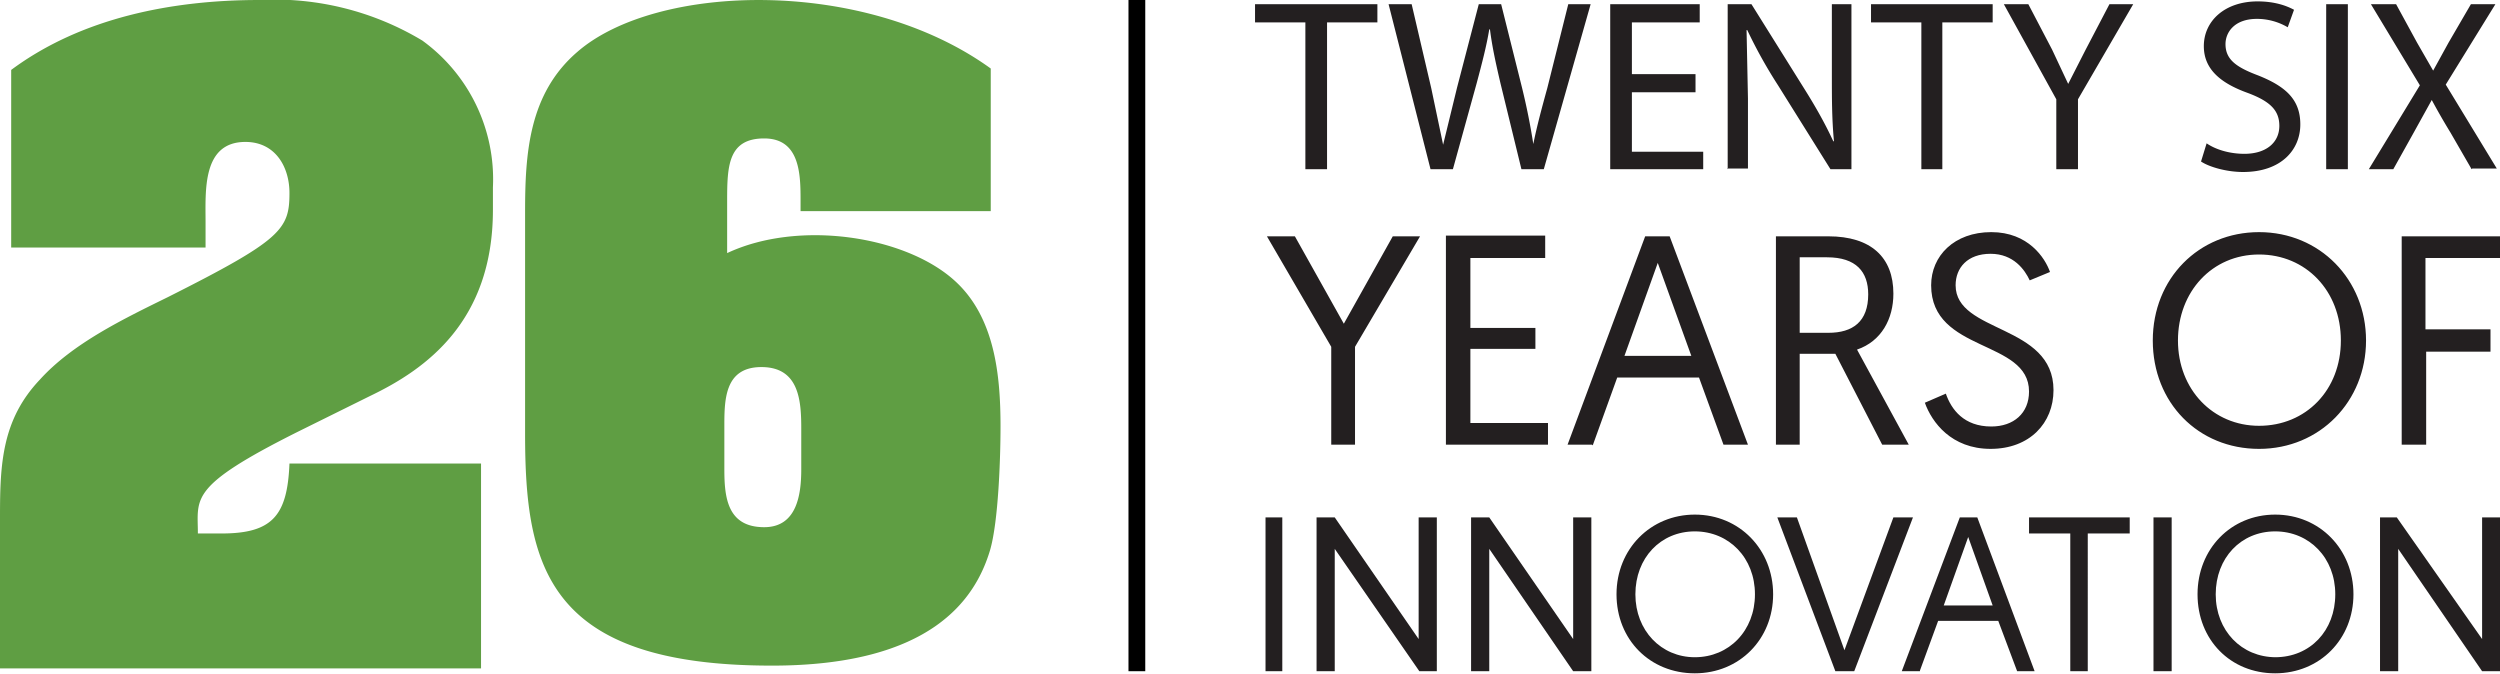
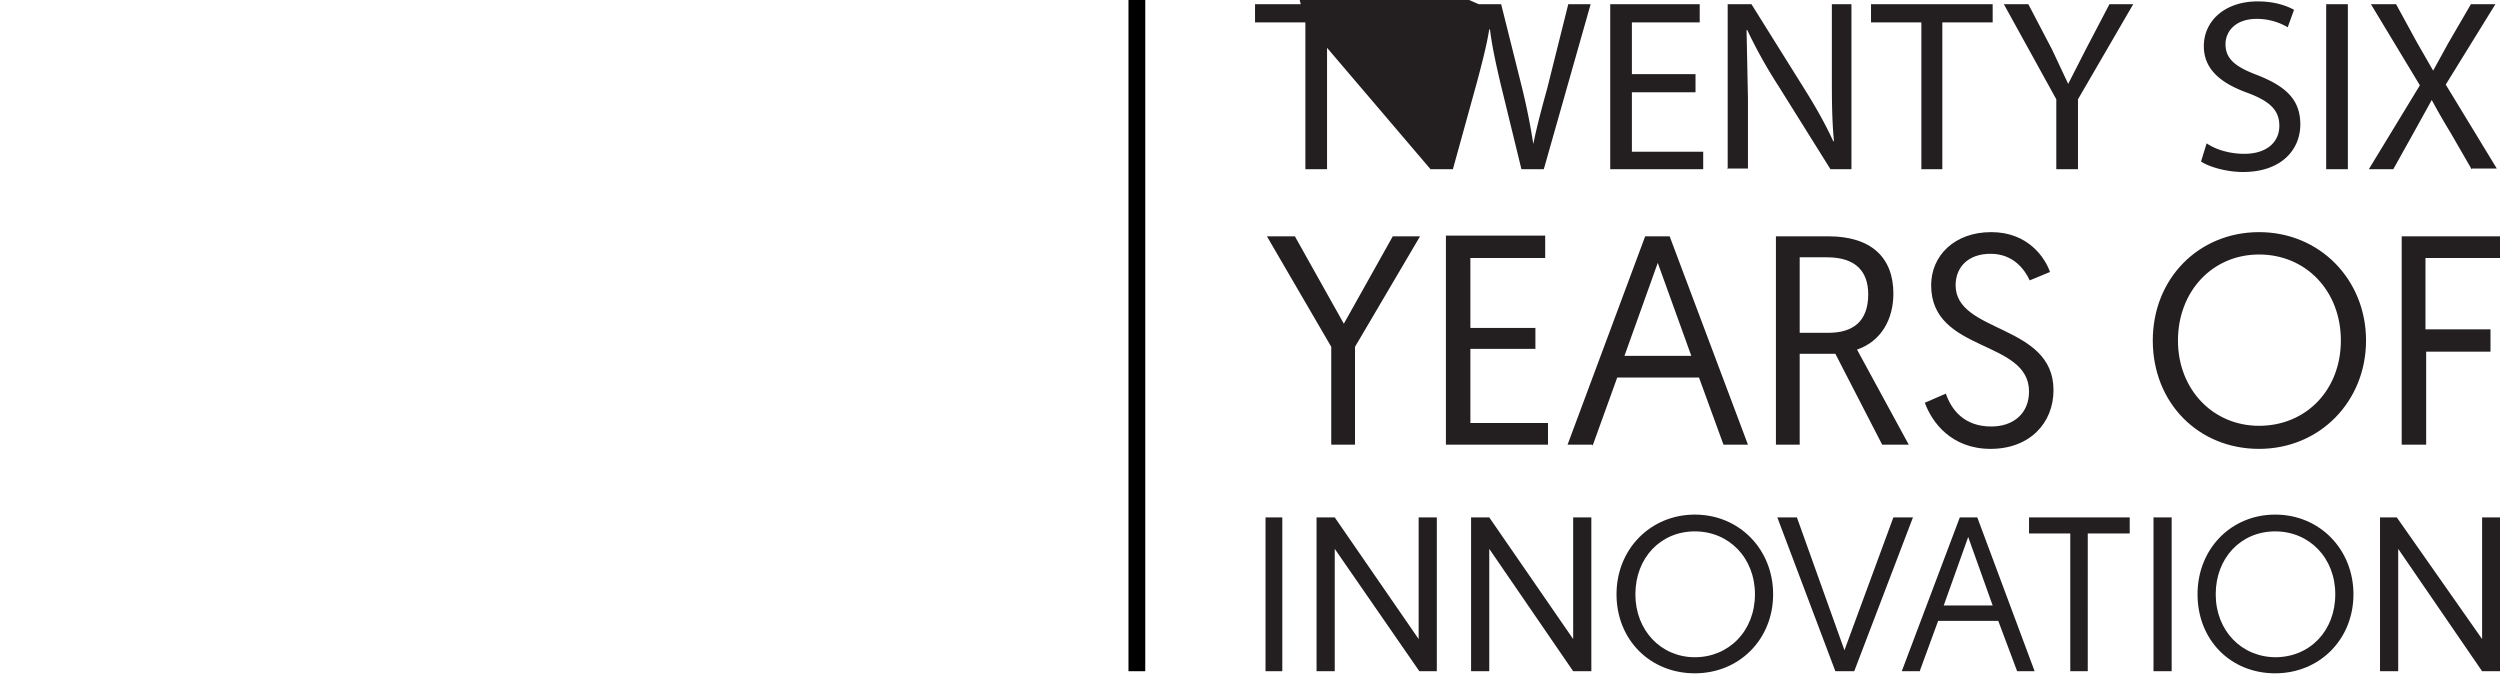
<svg xmlns="http://www.w3.org/2000/svg" viewBox="0 0 357.56 96.33">
-   <path fill="#5f9e43" d="M141.7 9.8v20.4h-27.2v-1.4c0-3.7 0-9-5.2-9s-5.3 4-5.3 9v7.4c10.2-4.8 25.5-2.5 32.6 4 5.7 5.2 6.5 13.5 6.5 20.8 0 4.5-.3 13.6-1.5 17.7-2.1 7-8.4 16.5-31.2 16.5C78.2 95.2 75.1 81 75.1 62V30.4c0-8.4.5-17 7.5-23 11.3-9.8 41-10.7 59.1 2.4Zm-38.1 57.3c0 4 .4 8.3 5.7 8.3 4.7 0 5.3-4.7 5.3-8.3v-5.8c0-4-.3-8.8-5.7-8.8s-5.3 4.9-5.3 8.8v5.8ZM68.8 66.2v29.4H0V73.8C0 66.3.3 60 5.7 54.3c4.7-5.2 12-8.7 18.3-11.8 16.3-8.2 17.4-9.7 17.4-14.9 0-3.7-2-7.3-6.3-7.3-6.2 0-5.7 7-5.7 11.5v3.6H1.6V10C11.7 2.5 24.7 0 37.1 0a41 41 0 0 1 23.3 5.8 24.5 24.5 0 0 1 10.1 21V30c0 16-9.6 22.8-17.5 26.6l-10.3 5.1c-15.8 7.9-14.4 9.5-14.4 14.6h3.4c7.3 0 9.4-2.6 9.7-10h27.4Z" />
  <path d="M161.4 0h2.4v96h-2.4z" />
  <g fill="#231f20">
-     <path d="M186.7 3.2h-7.2V.6H197v2.6h-7.2v21h-3.1v-21ZM204.6 24.2l-6-23.6h3.3l2.8 12 1.7 8.1 2-8.2L211.5.6h3.2l3 12a94 94 0 0 1 1.6 8c.5-2.5 1.2-5.1 2-8l3-12h3.2l-6.7 23.6h-3.2l-3-12.3c-.7-3-1.2-5.3-1.5-7.7h-.1c-.4 2.4-1 4.7-1.8 7.7l-3.4 12.3h-3.2ZM242.5 13.2h-9.1v8.5h10.2v2.5h-13.3V.6h12.8v2.6h-9.7v7.4h9.1v2.5ZM247.1 24.2V.6h3.4l7.5 12c1.7 2.7 3.1 5.2 4.2 7.6h.1c-.3-3.2-.3-6-.3-9.7V.6h2.8v23.6h-3l-7.5-12a69.4 69.4 0 0 1-4.4-7.9h-.1l.2 9.8v10H247ZM274.7 3.2h-7.1V.6H285v2.6h-7.2v21h-3v-21ZM294.1 24.2v-10L286.6.6h3.5l3.4 6.5 2.3 4.9 2.5-4.9 3.4-6.5h3.4l-7.9 13.6v10h-3ZM315.6 20.5c1.3.9 3.3 1.5 5.4 1.5 3.1 0 5-1.6 5-4 0-2.2-1.3-3.5-4.5-4.7-3.9-1.4-6.3-3.4-6.3-6.7 0-3.6 3-6.4 7.7-6.4 2.4 0 4.1.6 5.2 1.2l-.9 2.5a8.7 8.7 0 0 0-4.4-1.2c-3.3 0-4.5 2-4.5 3.6 0 2.2 1.5 3.3 4.7 4.5 4 1.6 6 3.5 6 7 0 3.6-2.7 6.8-8.2 6.8-2.3 0-4.8-.7-6-1.5l.8-2.6ZM335.8.6v23.6h-3.1V.6h3ZM353.5 24.2l-3-5.2a96 96 0 0 1-2.7-4.7l-2.6 4.7-2.9 5.2h-3.5l7.3-12-7-11.6h3.6l3 5.5 2.3 4 2.2-4 3.2-5.5h3.5l-7.1 11.5 7.3 12h-3.5Z" />
+     <path d="M186.7 3.2h-7.2V.6H197v2.6h-7.2v21h-3.1v-21Zl-6-23.6h3.3l2.8 12 1.7 8.1 2-8.2L211.5.6h3.2l3 12a94 94 0 0 1 1.6 8c.5-2.5 1.2-5.1 2-8l3-12h3.2l-6.7 23.6h-3.2l-3-12.3c-.7-3-1.2-5.3-1.5-7.7h-.1c-.4 2.4-1 4.7-1.8 7.7l-3.4 12.3h-3.2ZM242.5 13.2h-9.1v8.5h10.2v2.5h-13.3V.6h12.8v2.6h-9.7v7.4h9.1v2.5ZM247.1 24.2V.6h3.4l7.5 12c1.7 2.7 3.1 5.2 4.2 7.6h.1c-.3-3.2-.3-6-.3-9.7V.6h2.8v23.6h-3l-7.5-12a69.4 69.4 0 0 1-4.4-7.9h-.1l.2 9.8v10H247ZM274.7 3.2h-7.1V.6H285v2.6h-7.2v21h-3v-21ZM294.1 24.2v-10L286.6.6h3.5l3.4 6.5 2.3 4.9 2.5-4.9 3.4-6.5h3.4l-7.9 13.6v10h-3ZM315.6 20.5c1.3.9 3.3 1.5 5.4 1.5 3.1 0 5-1.6 5-4 0-2.2-1.3-3.5-4.5-4.7-3.9-1.4-6.3-3.4-6.3-6.7 0-3.6 3-6.4 7.7-6.4 2.4 0 4.1.6 5.2 1.2l-.9 2.5a8.7 8.7 0 0 0-4.4-1.2c-3.3 0-4.5 2-4.5 3.6 0 2.2 1.5 3.3 4.7 4.5 4 1.6 6 3.5 6 7 0 3.6-2.7 6.8-8.2 6.8-2.3 0-4.8-.7-6-1.5l.8-2.6ZM335.8.6v23.6h-3.1V.6h3ZM353.5 24.2l-3-5.2a96 96 0 0 1-2.7-4.7l-2.6 4.7-2.9 5.2h-3.5l7.3-12-7-11.6h3.6l3 5.5 2.3 4 2.2-4 3.2-5.5h3.5l-7.1 11.5 7.3 12h-3.5Z" />
  </g>
  <g fill="#231f20">
    <path d="M181.2 33.8h4l7 12.5 7-12.5h3.9l-9.3 15.8v14h-3.4v-14l-9.2-15.8ZM221 33.8v3.1h-10.7v10h9.3v3h-9.3v10.6h11.1v3.1h-14.6V33.7H221ZM227.7 63.6h-3.5l11.1-29.8h3.5L250 63.6h-3.5L243 54h-11.7l-3.5 9.7Zm4.6-12.7h9.6l-4.8-13.3-4.8 13.4ZM261.5 33.8c6.1 0 9.3 3 9.3 8.2 0 3.6-1.7 6.8-5.2 8l7.4 13.6h-3.8l-6.7-13h-5.1v13H254V33.8h7.5Zm5.7 8.3c0-3.2-1.7-5.3-5.9-5.3h-3.9v10.8h4.1c3.5 0 5.7-1.6 5.7-5.5ZM284.8 61c3.2 0 5.4-1.9 5.4-5 0-7.5-14-5.5-14-15.2 0-4.2 3.3-7.6 8.6-7.6s7.7 3.7 8.4 5.7l-2.9 1.2c-.7-1.5-2.3-3.8-5.6-3.8s-5 2-5 4.5c0 6.9 14 5.5 14 15 0 4.7-3.4 8.4-9 8.4s-8.4-3.8-9.4-6.6l3-1.3c.8 2.3 2.6 4.7 6.5 4.7ZM323.1 33.2c8.7 0 15.3 6.8 15.3 15.5s-6.6 15.5-15.3 15.5-15.2-6.6-15.2-15.5 6.6-15.5 15.2-15.5Zm0 27.7c6.7 0 11.7-5.1 11.7-12.2s-5-12.3-11.7-12.3-11.6 5.3-11.6 12.3 5 12.2 11.6 12.2ZM357.6 33.8v3.1h-10.7v10.2h9.3v3.2H347v13.3h-3.5V33.8h14.2Z" />
  </g>
  <g fill="#231f20">
    <path d="M183.4 74v22H181V74h2.5ZM190.9 74l12 17.4V74h2.6v22H203l-12.1-17.5V96h-2.6V74h2.6ZM213 74l12 17.4V74h2.6v22H225l-12-17.5V96h-2.6V74h2.5ZM242.4 73.6c6.4 0 11.2 5 11.2 11.4s-4.8 11.3-11.2 11.3-11.2-4.8-11.2-11.3 4.9-11.4 11.2-11.4Zm0 20.4c4.9 0 8.6-3.8 8.6-9s-3.7-9-8.6-9-8.5 3.8-8.5 9 3.7 9 8.5 9ZM254.2 74h2.8l6.8 19 7-19h2.8l-8.4 22h-2.7l-8.3-22ZM274.6 96H272l8.3-22h2.5l8.2 22h-2.5l-2.7-7.2h-8.6l-2.6 7.1Zm3.4-9.4h7l-3.5-9.8-3.5 9.8ZM290.2 76.3V74h14.4v2.3h-6V96h-2.5V76.3h-5.9ZM310.6 74v22H308V74h2.6ZM325.4 73.6c6.4 0 11.2 5 11.2 11.4s-4.8 11.3-11.2 11.3-11.1-4.8-11.1-11.3 4.8-11.4 11.1-11.4Zm0 20.4c5 0 8.6-3.8 8.6-9s-3.7-9-8.6-9-8.5 3.8-8.5 9 3.7 9 8.6 9ZM342.8 74 355 91.4V74h2.6v22h-2.6l-12-17.5V96h-2.6V74h2.5Z" />
  </g>
</svg>